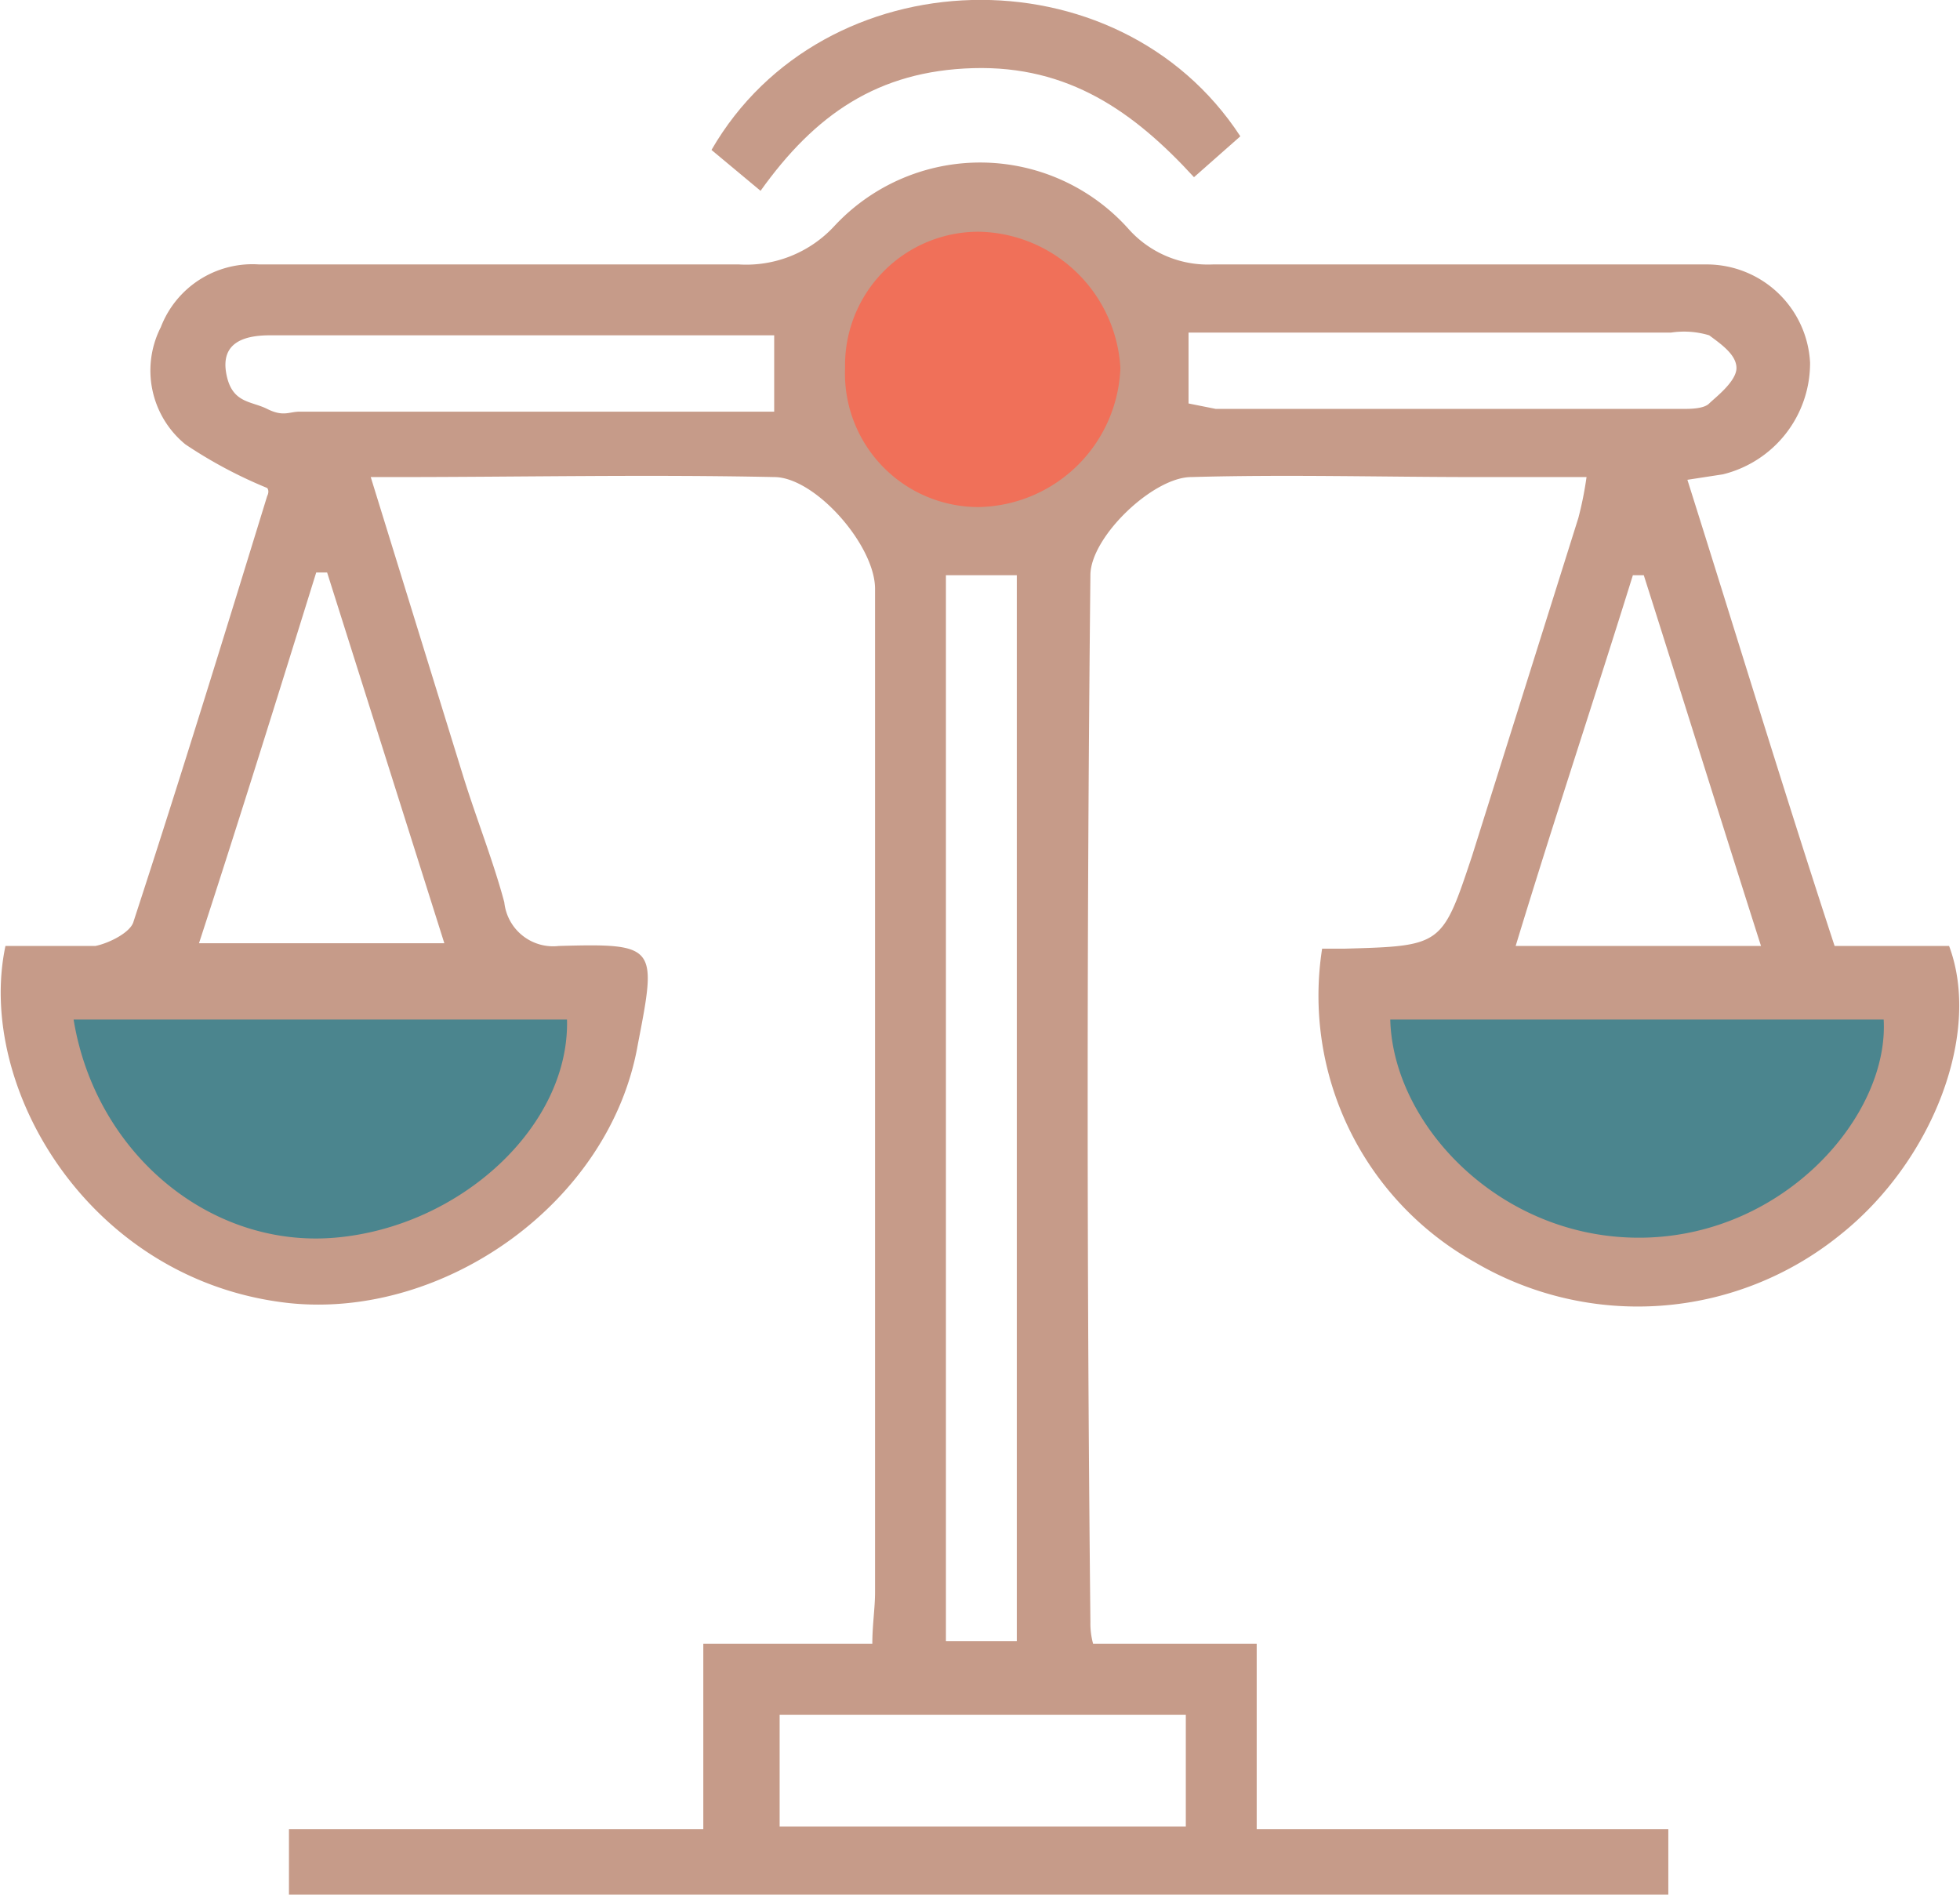
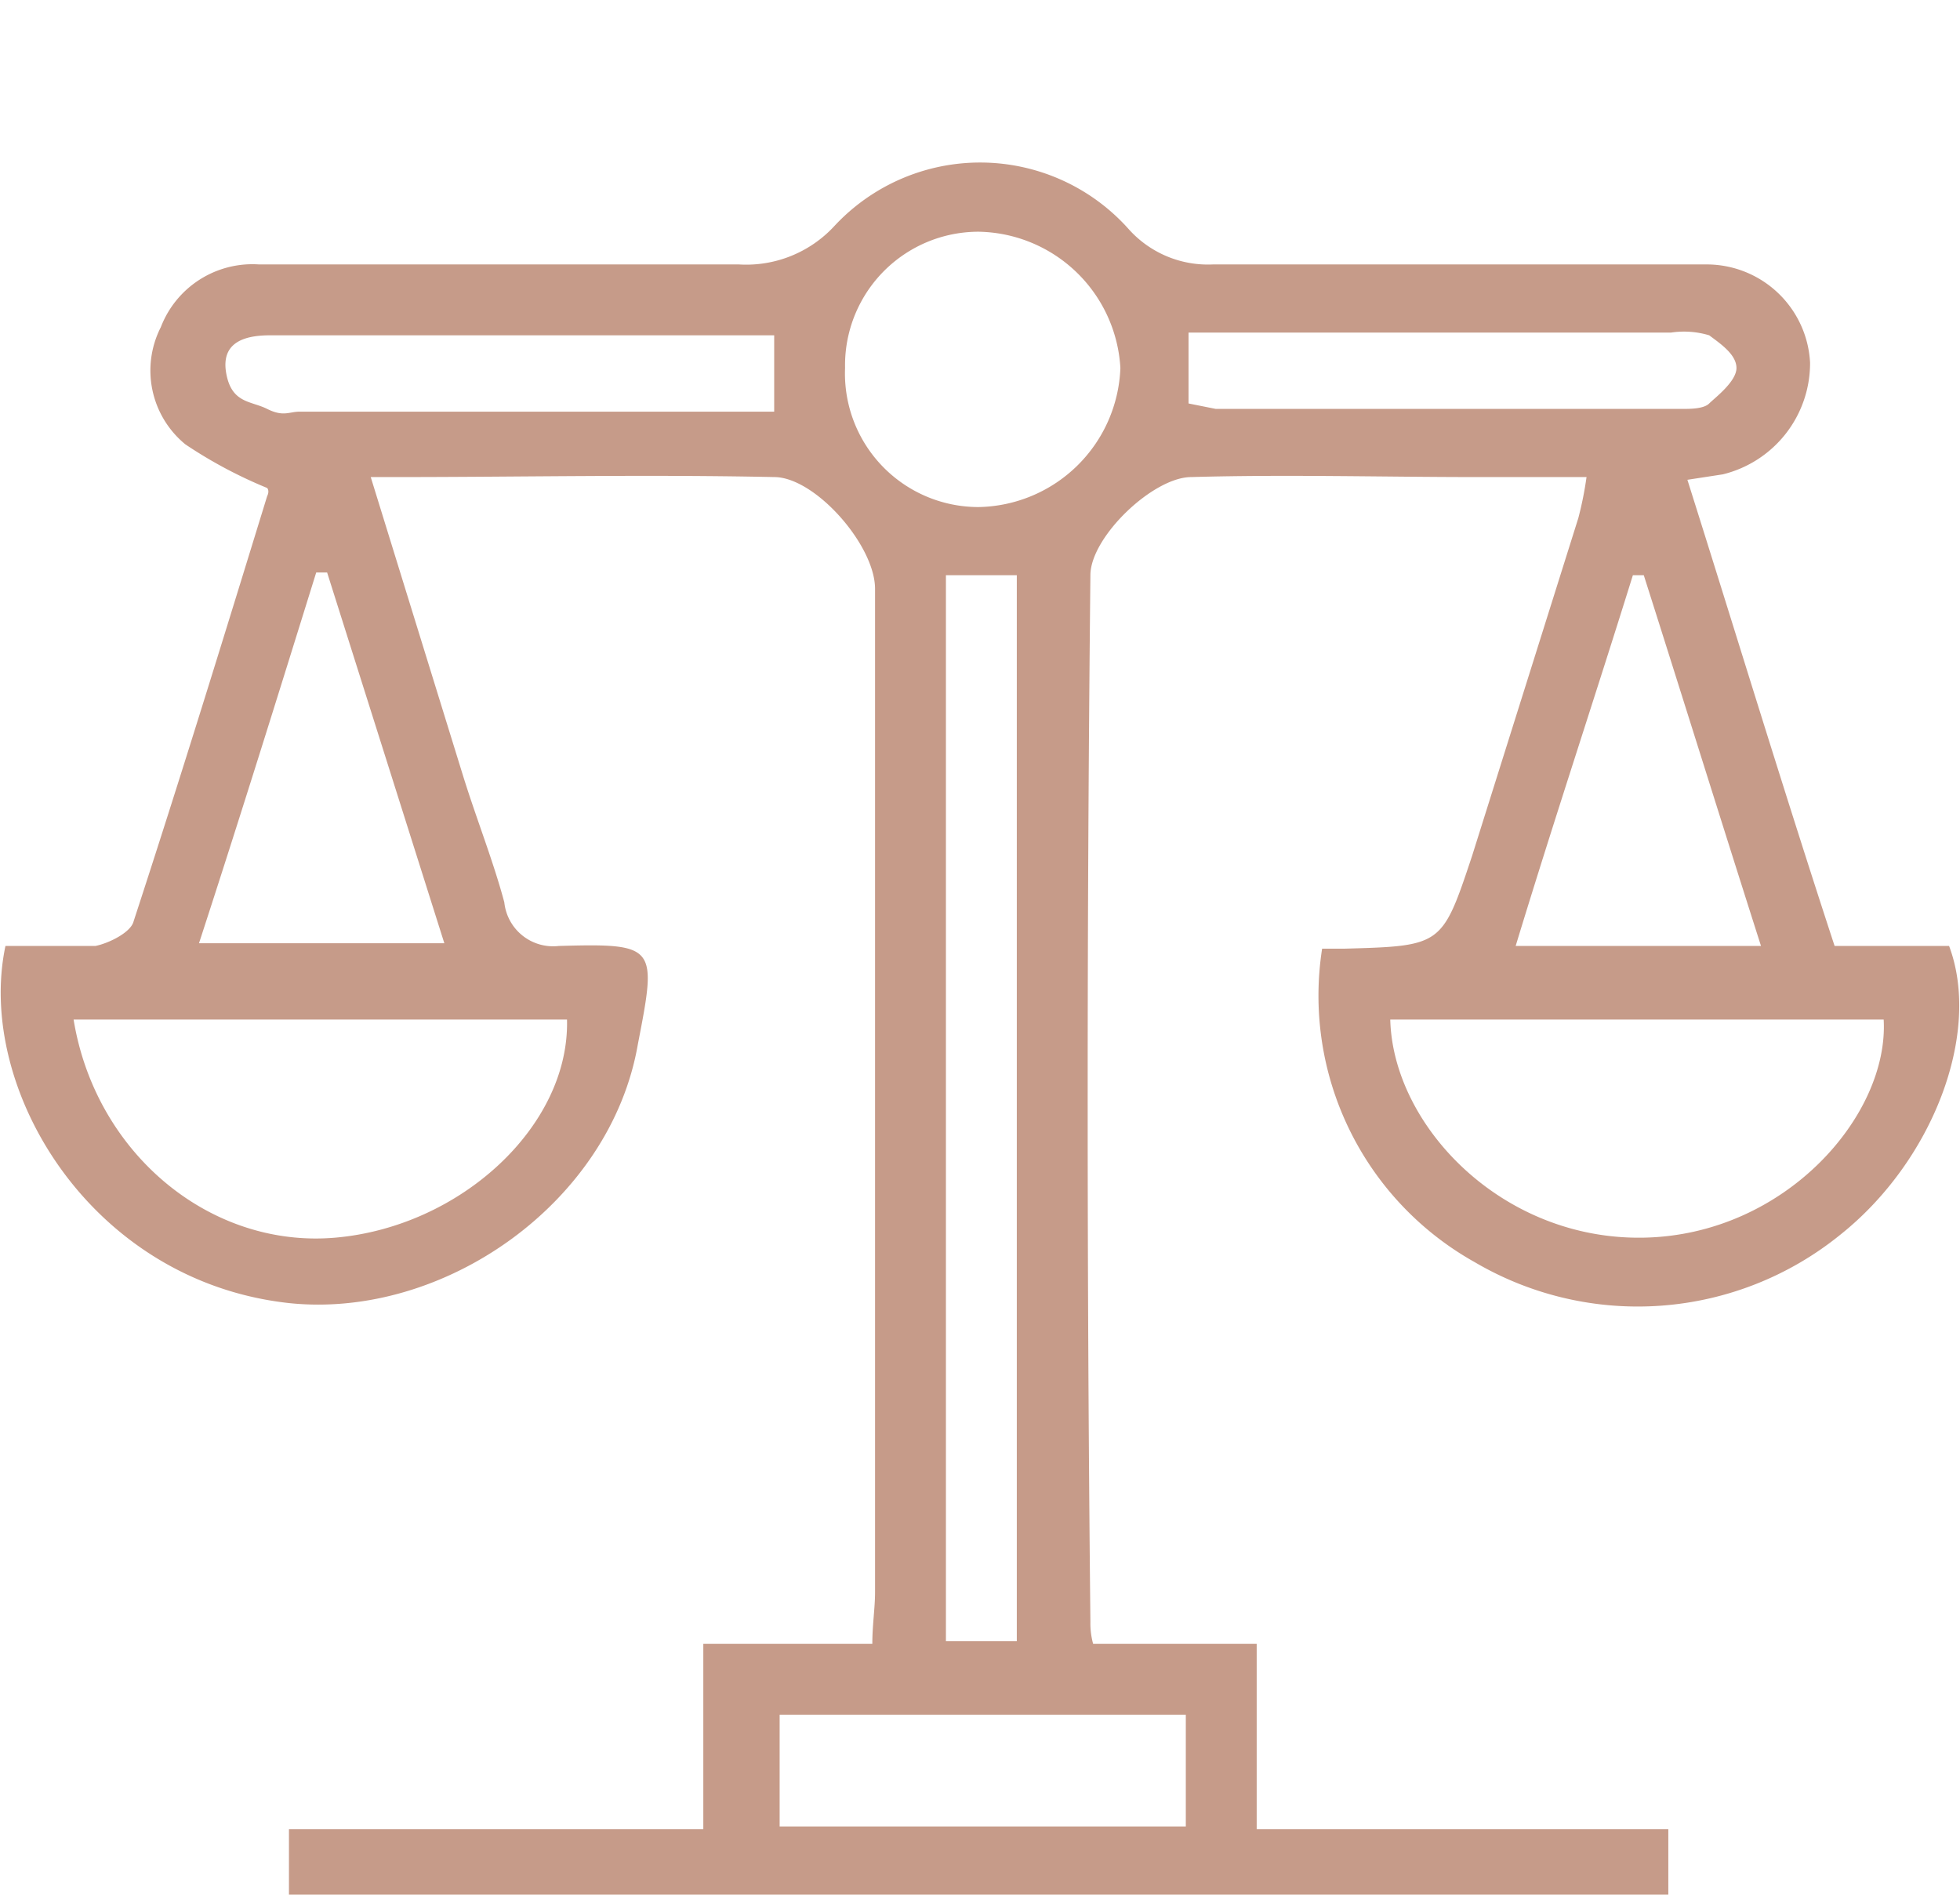
<svg xmlns="http://www.w3.org/2000/svg" viewBox="0 0 71.9 69.5">
  <g>
-     <circle cx="35.9" cy="13.7" r="5.6" fill="#f07059" />
-     <path d="M70,36.6H50.1S51.9,46.8,60,46.8,70,36.6,70,36.6Z" fill="#4b858e" />
-     <path d="M21.8,36.6H1.9s1.8,10.2,9.9,10.2S21.8,36.6,21.8,36.6Z" fill="#4b858e" />
    <g>
      <path d="M25.8,60.3H32c0-.7.1-1.3.1-1.9V21.6c0-1.6-2.2-4.1-3.7-4.1-4.7-.1-9.3,0-13.9,0h-.9l3.4,11c.5,1.6,1.1,3.1,1.5,4.6a1.8,1.8,0,0,0,2,1.6c3.6-.1,3.6,0,2.9,3.6-1,5.8-7.1,10.1-12.8,9.5C3.3,47-.9,39.9.2,34.7H3.5c.5-.1,1.3-.5,1.4-.9,1.7-5.2,3.3-10.4,4.9-15.6.1-.2,0-.3,0-.3a16.8,16.8,0,0,1-3-1.6A3.5,3.5,0,0,1,5.9,12,3.6,3.6,0,0,1,9.5,9.7H27.1a4.4,4.4,0,0,0,3.5-1.4,7.3,7.3,0,0,1,10.8.1,3.9,3.9,0,0,0,3.1,1.3H62.6a3.8,3.8,0,0,1,3.8,3.6,4.2,4.2,0,0,1-3.2,4.1l-1.3.2c1.8,5.7,3.5,11.3,5.4,17.1h4.2c1.2,3.2-.6,7.9-4,10.6a11.8,11.8,0,0,1-13.4,1,11.2,11.2,0,0,1-5.6-11.5h.8c3.6-.1,3.6-.1,4.7-3.4L57.9,19a13,13,0,0,0,.3-1.5h-4c-3.5,0-7-.1-10.5,0-1.4,0-3.7,2.2-3.7,3.6q-.2,19.2,0,38.4a2.8,2.8,0,0,0,.1.8h6v6.8H61.2v2.4H10.6V67.1H25.8ZM2.7,37.4c.8,4.9,5,8.4,9.6,8s8.6-4.1,8.5-8Zm48.3,0c.1,3.9,4.1,8.1,9.3,8s9-4.5,8.8-8ZM34.7,21.1V60.2h2.6V21.1ZM31,13.5a4.9,4.9,0,0,0,4.9,5.1,5.3,5.3,0,0,0,5.2-5.1,5.3,5.3,0,0,0-5.2-5A4.9,4.9,0,0,0,31,13.5ZM43.5,67V62.9H28.6V67ZM60.3,21.1h-.4c-1.4,4.5-2.9,9-4.3,13.6h9C63.1,30,61.7,25.5,60.3,21.1ZM7.3,34.6h9L12,21h-.4C10.2,25.5,8.8,30,7.3,34.6ZM28.4,12.3H9.9c-1,0-1.8.3-1.6,1.4s.9,1,1.5,1.3.8.1,1.2.1H28.4Zm15.2,2.5,1,.2H61.7c.3,0,.8,0,1-.2s1-.8,1-1.3-.6-.9-1-1.2a3.2,3.2,0,0,0-1.4-.1H43.6Z" fill="#c69b89" />
-       <path d="M27.9,7,26.1,5.5C30.2-1.6,41-1.9,45.5,5L43.8,6.5c-2.2-2.4-4.6-4.1-8.1-4S29.9,4.2,27.9,7Z" fill="#c69b89" />
    </g>
  </g>
</svg>